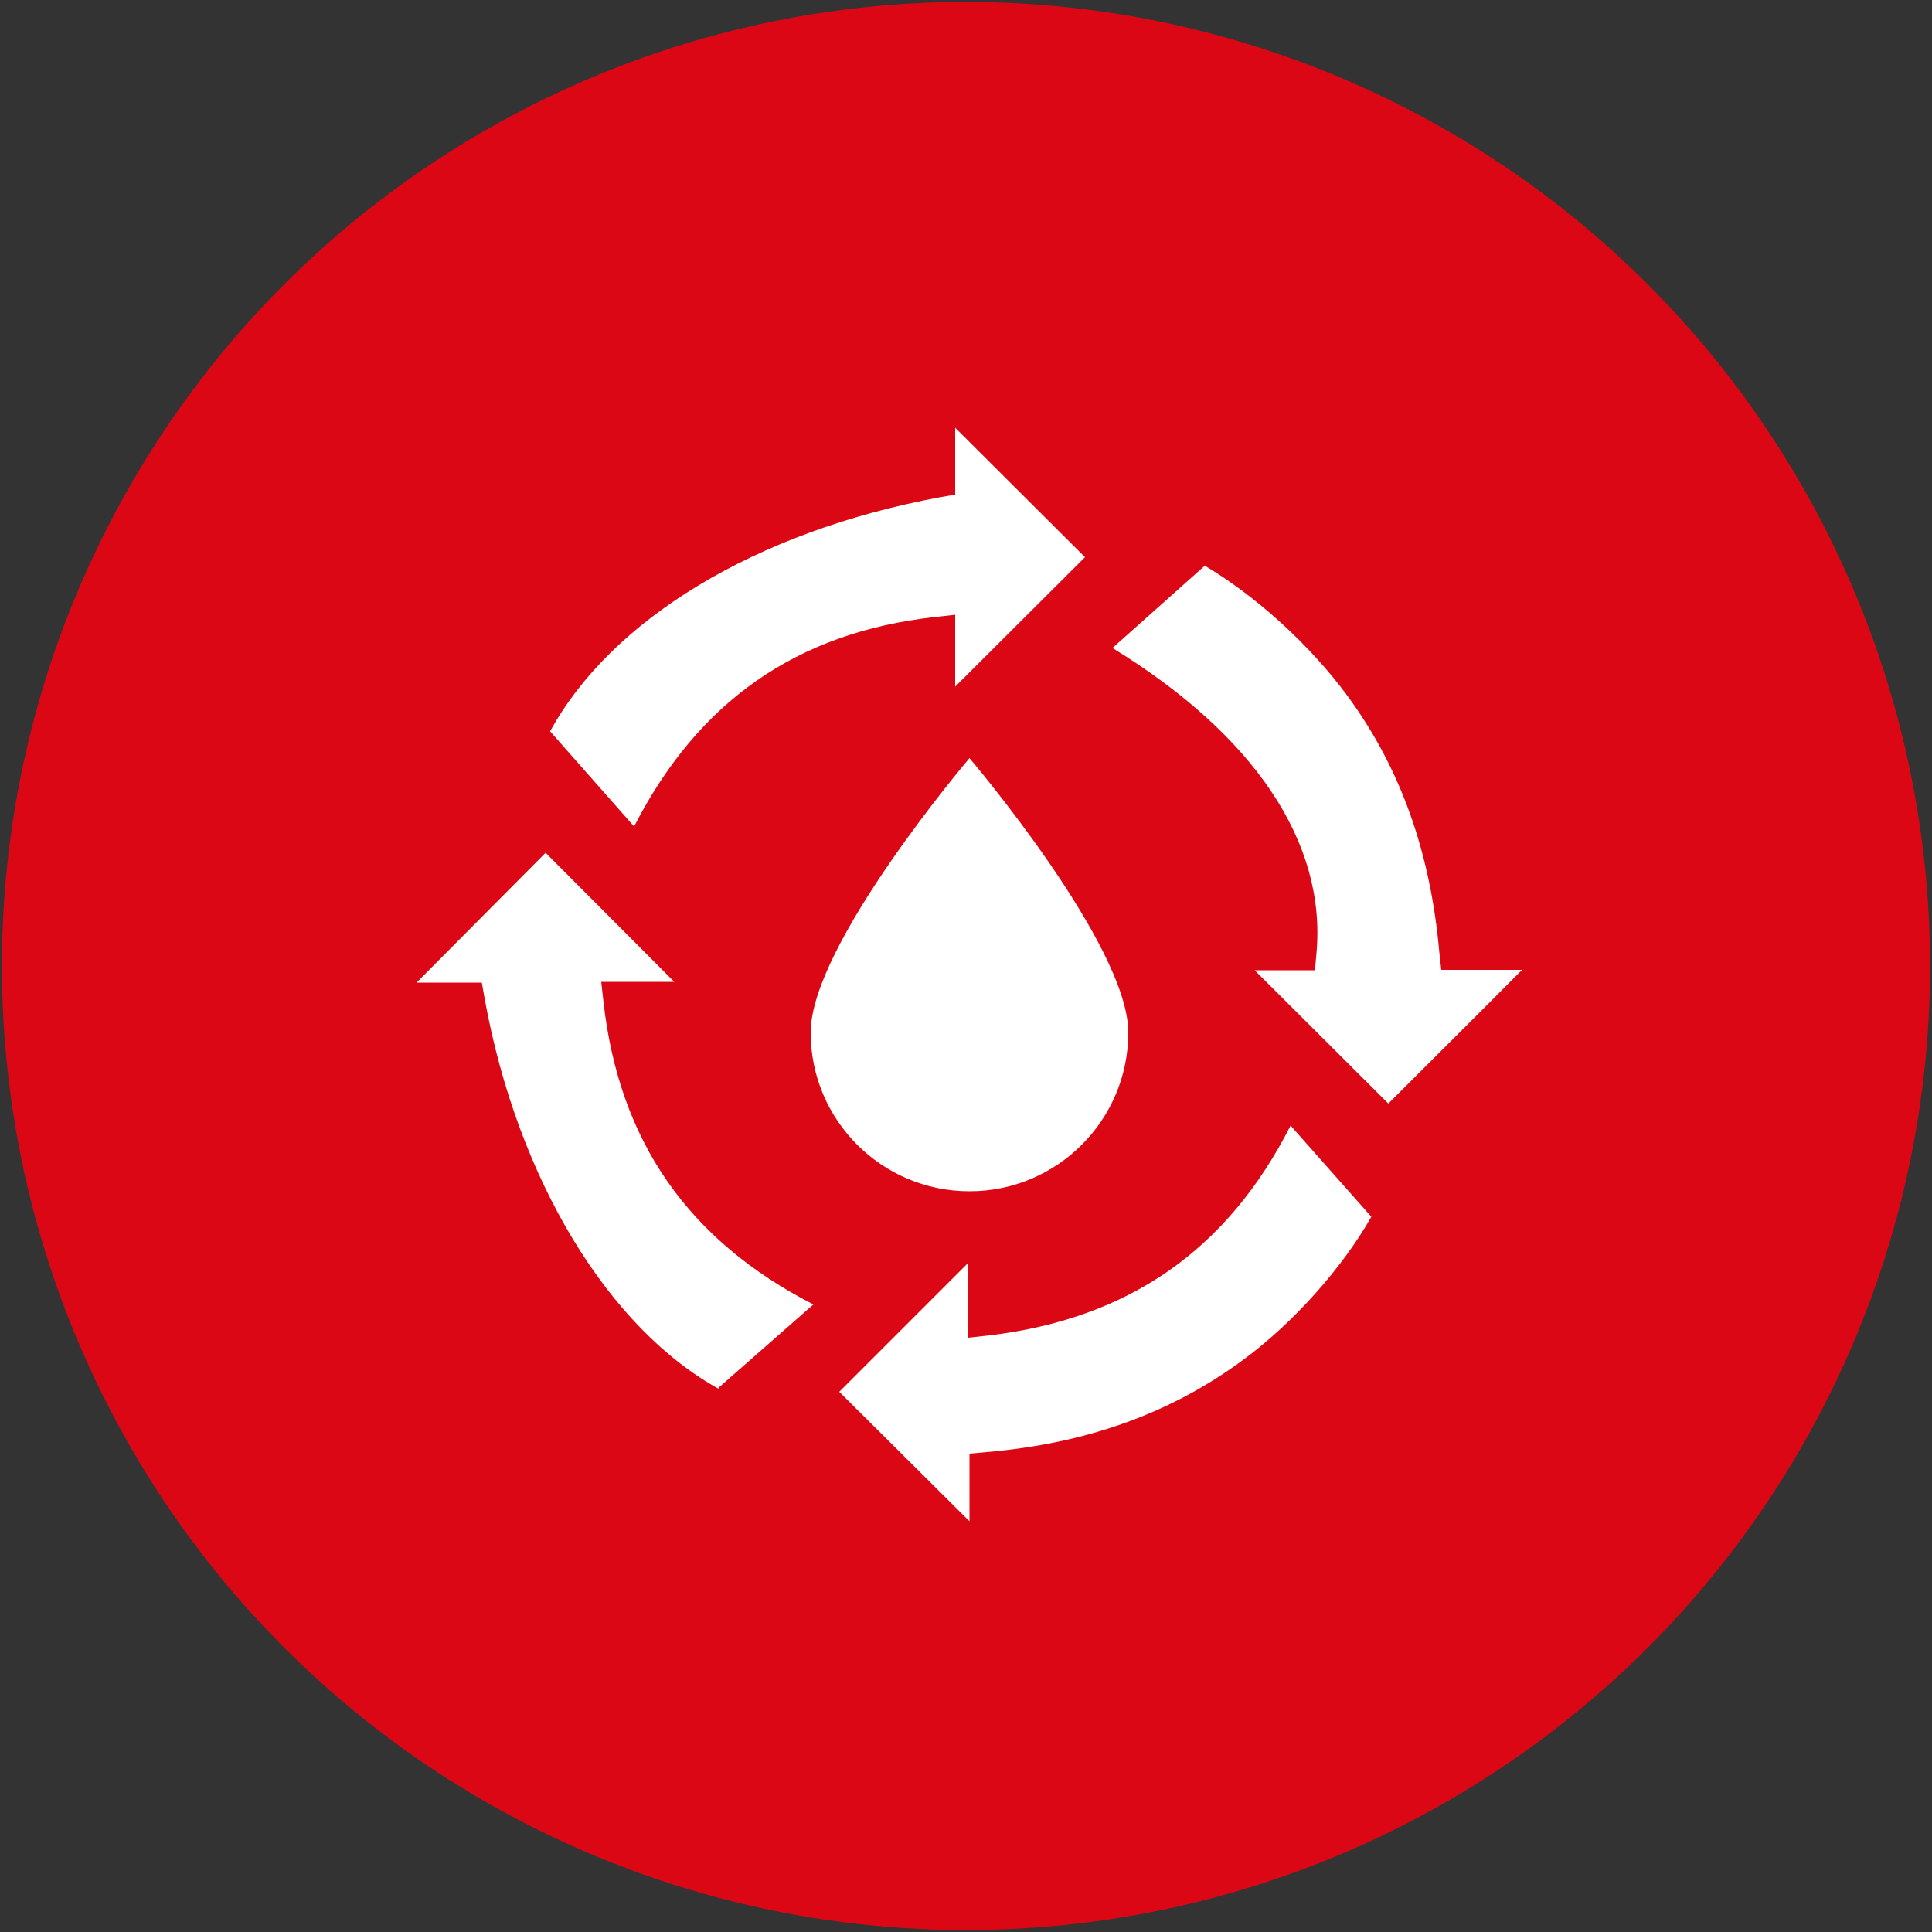
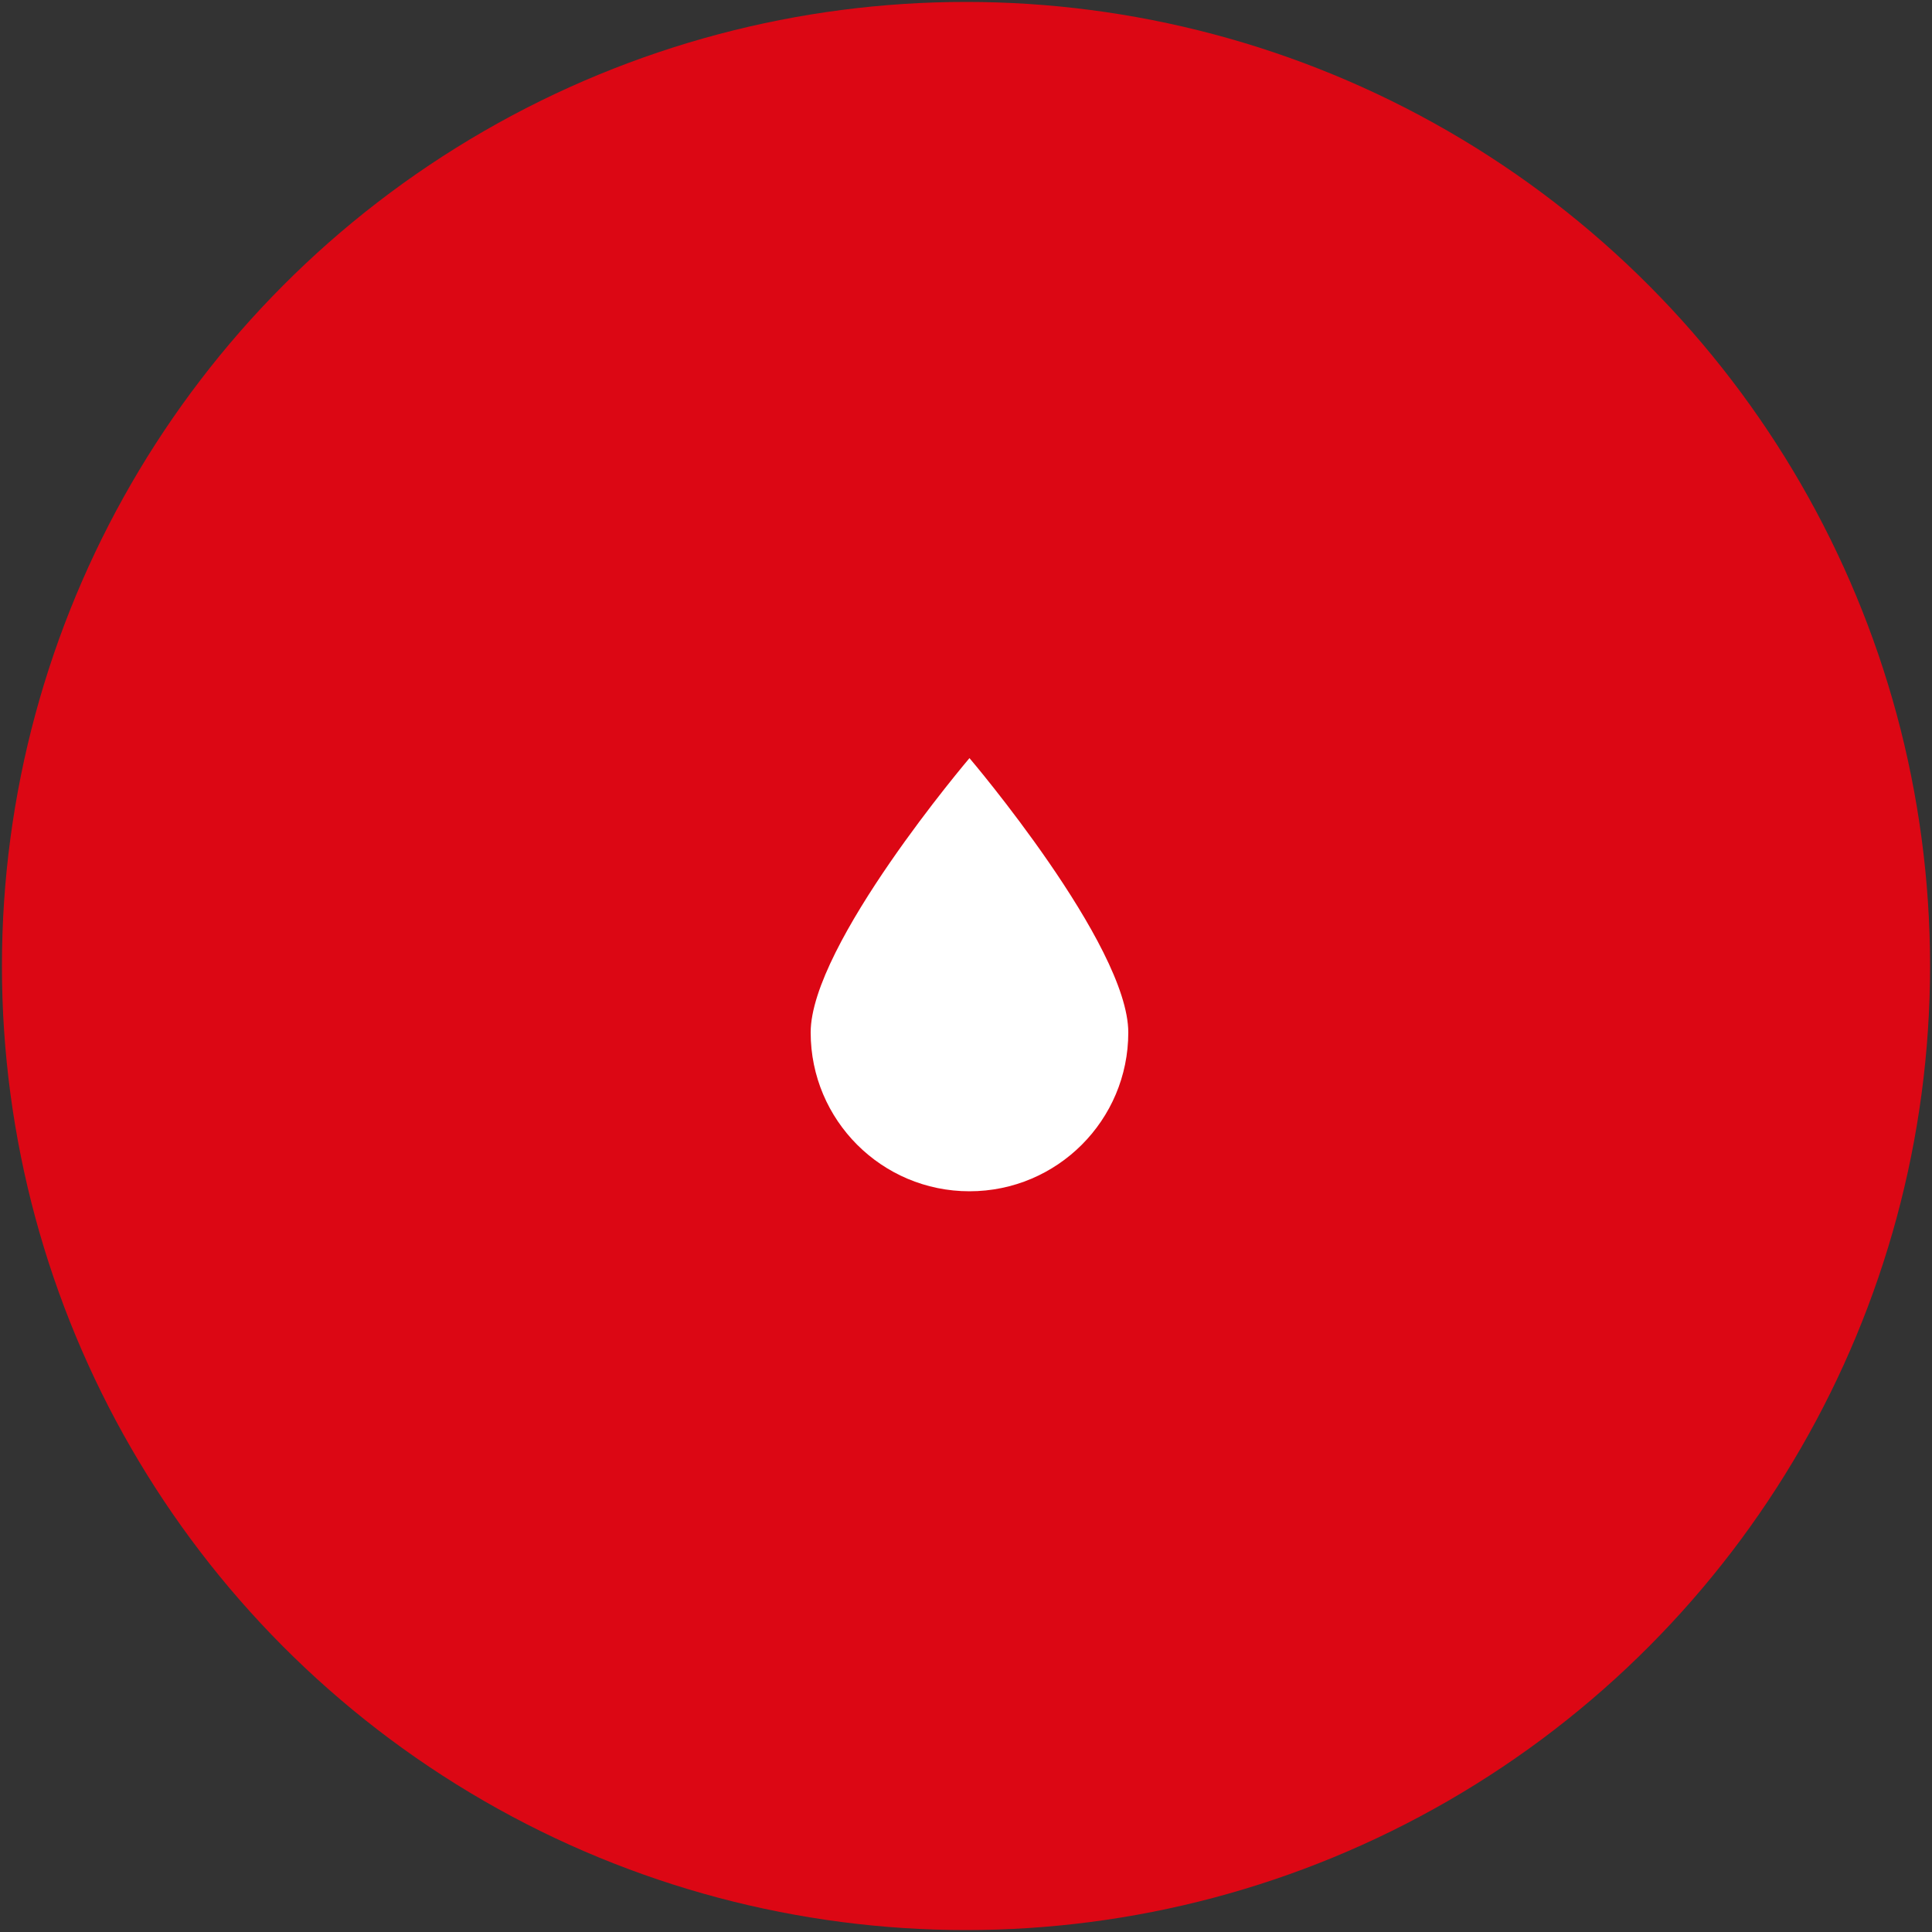
<svg xmlns="http://www.w3.org/2000/svg" xmlns:xlink="http://www.w3.org/1999/xlink" version="1.1" id="Laag_1" x="0px" y="0px" viewBox="0 0 500 500" style="enable-background:new 0 0 500 500;" xml:space="preserve">
  <rect x="0" y="0" width="500" height="500" fill="#333333" stroke="none" />
  <style type="text/css">
	.st024957{fill:#DC0714;}
	.st12922675{fill:#FFFFFF;}
	.st22563456{clip-path:url(#SVGID_2_);fill:#FFFFFF;}
</style>
  <circle class="st024957" cx="250" cy="250" r="249.5" />
  <g>
    <path class="st12922675" d="M292,267.2c0,22.7-18.4,41.1-41.1,41.1c-22.7,0-41.1-18.4-41.1-41.1c0-22.7,41.1-71,41.1-71   S292,244.5,292,267.2" />
    <g>
      <defs>
-         <rect id="SVGID_1_" x="107.7" y="110.7" width="286.2" height="283.1" />
-       </defs>
+         </defs>
      <clipPath id="SVGID_2_">
        <use xlink:href="#SVGID_1_" style="overflow:visible;" />
      </clipPath>
      <path class="st22563456" d="M256,345.6l-5.4,0.6v-19.4l-33.4,33.4l33.7,33.5v-17.5l4.4-0.4c25.7-2.2,47.4-9.9,66.2-23.7    c13.4-9.8,26.1-24.3,33.4-37.2l-20.9-23.6C317.6,323.6,292,341.3,256,345.6" />
      <path class="st22563456" d="M164.1,213.9c16.6-32.4,42.1-50.2,77.7-54.2l5.4-0.6v18.6l33.6-33.5l-33.6-33.5V128l-4,0.7    c-47.9,8.9-85.2,31.8-100.9,60.7l0.1-0.1L164.1,213.9L164.1,213.9z" />
      <path class="st22563456" d="M372.5,246.5c-2.3-25.9-10-47.6-23.7-66.3c-9.9-13.5-24-26.1-37-33.8l-23.9,21.3c36.7,22.5,55.4,50.3,52.8,79    l-0.4,4.4h-15.6l34.6,34.5l1.7-1.7c10.7-10.7,21.8-21.7,32.9-32.9h-20.9L372.5,246.5L372.5,246.5z" />
      <path class="st22563456" d="M210.5,337.6c-32.5-16.7-50.2-42.3-54.3-78.1l-0.6-5.4h18.9l-33.3-33.4l-33.4,33.6h16.9l0.7,4    c8.5,47.1,32.3,85.7,60.9,101.3l-0.4-0.4L210.5,337.6L210.5,337.6z" />
    </g>
-     <path class="st12922675" d="M260.3,303.5l-0.5,0.5c0.2,0,0.3-0.1,0.5-0.1V303.5L260.3,303.5z" />
  </g>
</svg>